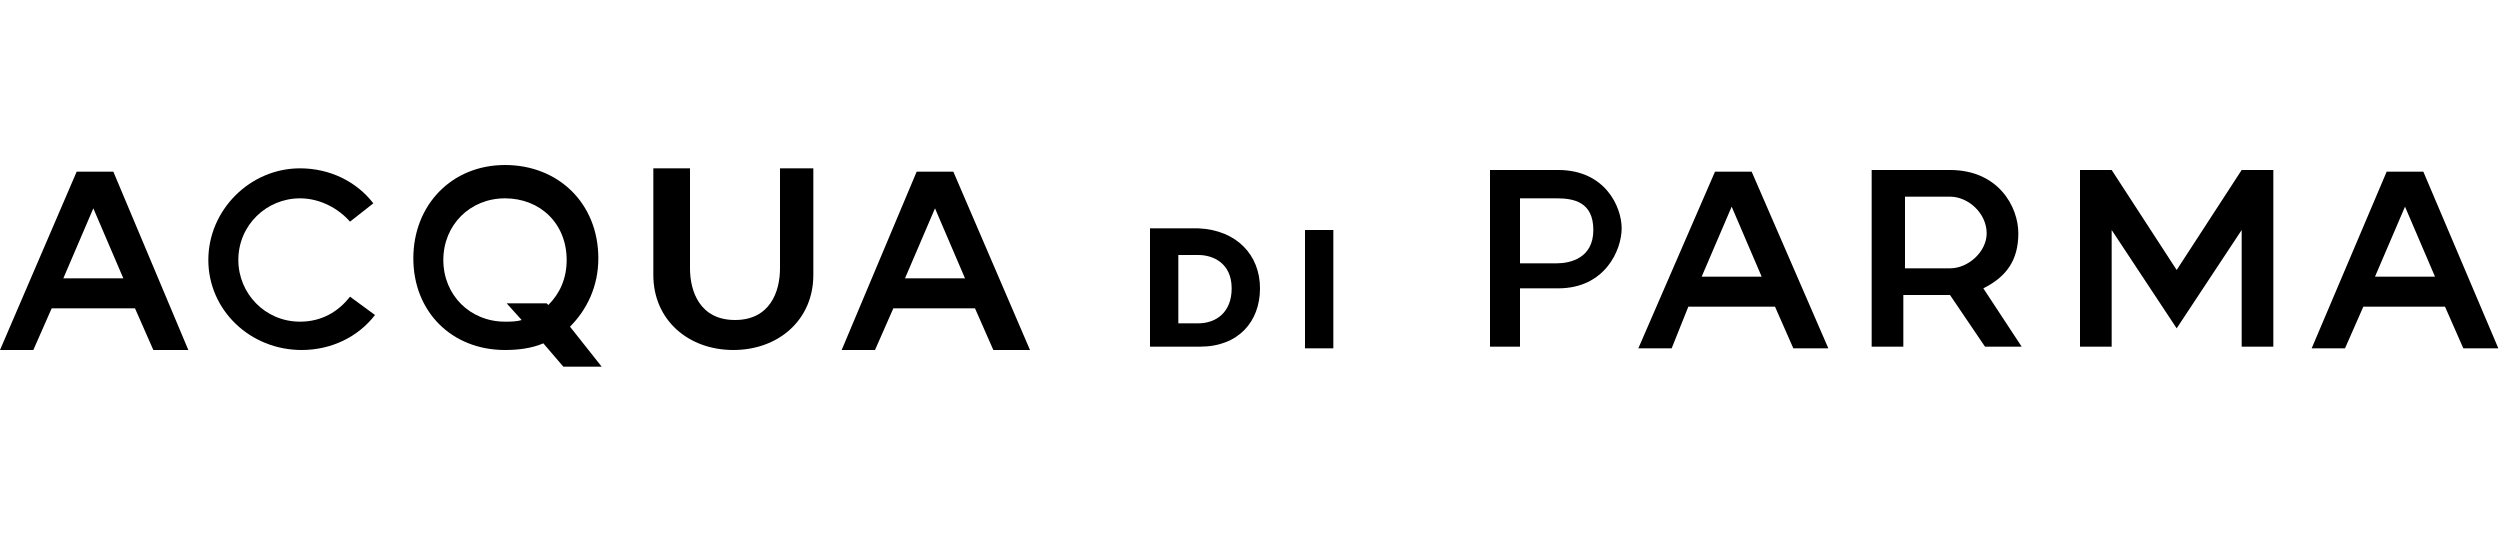
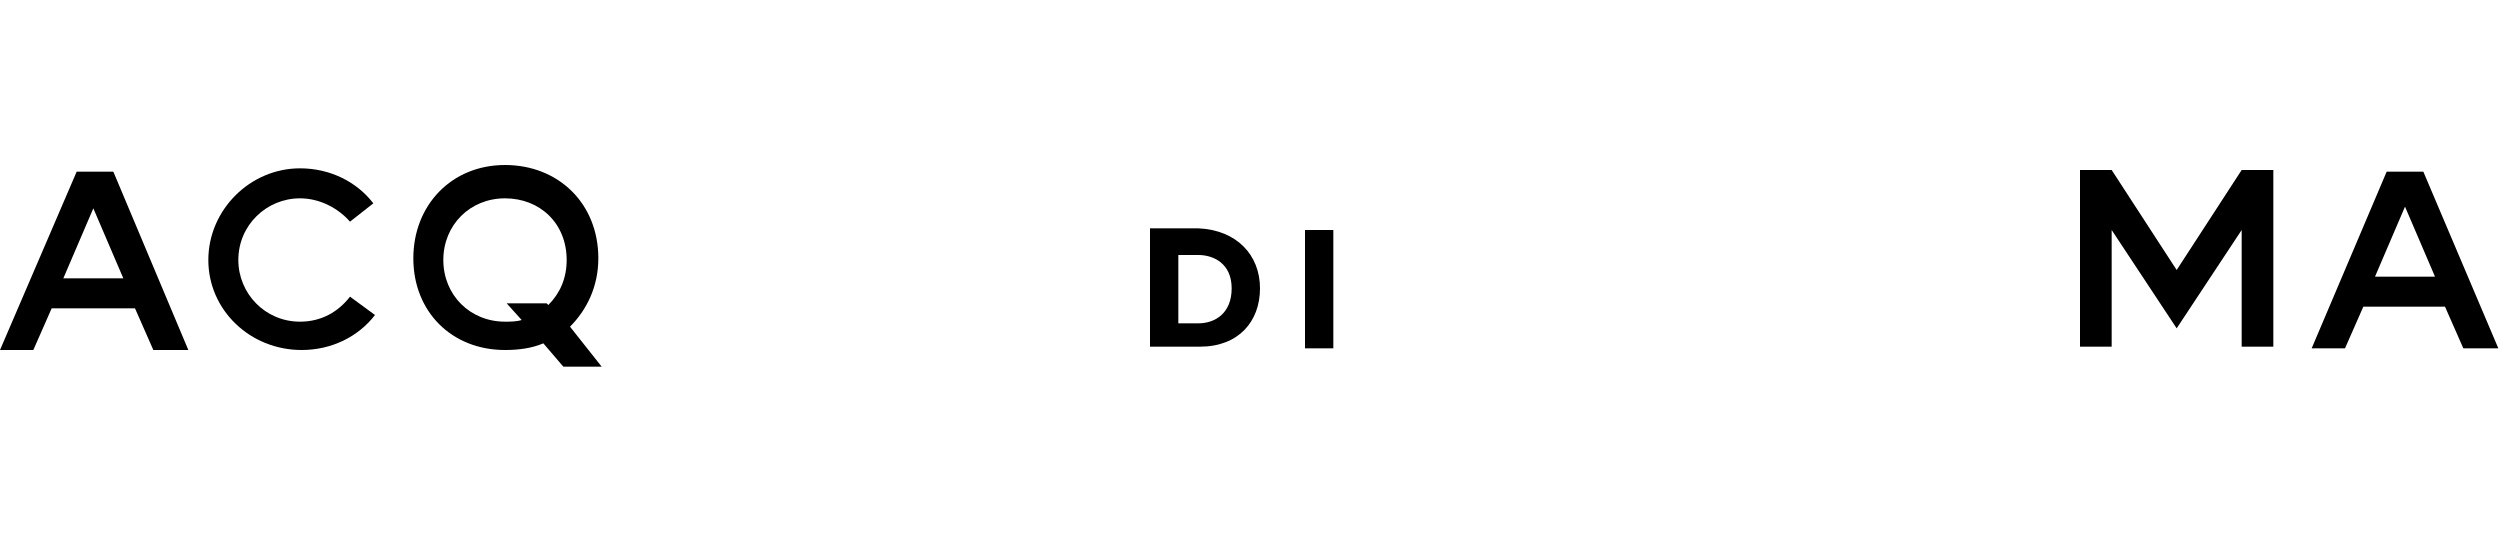
<svg xmlns="http://www.w3.org/2000/svg" id="Layer_1" x="0px" y="0px" viewBox="0 0 150 32" style="enable-background:new 0 0 150 32;" xml:space="preserve">
  <title>Acqua di Parma black logo</title>
  <g>
    <path d="M75.6,17.3c0,2-1.3,3.5-3.6,3.5H69v-7.1h2.9C74.2,13.8,75.6,15.3,75.6,17.3L75.6,17.3z M70.7,15.3v4.1h1.2c1,0,2-0.6,2-2.1 c0-1.5-1.1-2-2-2H70.7L70.7,15.3z" />
    <polygon points="78.3,13.8 80,13.8 80,20.9 78.3,20.9 " />
  </g>
  <g>
    <path d="M36.1,22h-2.3l-1.2-1.4c-0.7,0.3-1.5,0.4-2.3,0.4c-3.2,0-5.5-2.3-5.5-5.5s2.3-5.6,5.5-5.6c3.2,0,5.6,2.3,5.6,5.6 c0,1.7-0.7,3.1-1.7,4.1L36.1,22L36.1,22z M32.9,18.3c0.7-0.7,1.1-1.6,1.1-2.7c0-2.2-1.6-3.7-3.7-3.7c-2.1,0-3.7,1.6-3.7,3.7 s1.6,3.7,3.7,3.7c0.3,0,0.7,0,1-0.1l-0.9-1h2.4L32.9,18.3L32.9,18.3z" />
    <path d="M3.1,18.5L2,21H0l4.6-10.7h2.2L11.3,21H9.2l-1.1-2.5H3.1L3.1,18.5z M5.6,12.5l-1.8,4.2h3.6L5.6,12.5L5.6,12.5z" />
-     <path d="M53.6,18.5L52.5,21h-2L55,10.3h2.2L61.8,21h-2.2l-1.1-2.5H53.6L53.6,18.5z M56.1,12.5l-1.8,4.2h3.6L56.1,12.5L56.1,12.5z" />
-     <path d="M39.4,10.1h2v6c0,1.4,0.6,3.1,2.7,3.1s2.7-1.7,2.7-3.1v-6h2v6.4c0,2.7-2.1,4.5-4.8,4.5c-2.7,0-4.8-1.8-4.8-4.5V10.1 L39.4,10.1z" />
    <path d="M21,17.8c-0.7,0.9-1.7,1.5-3,1.5c-2.1,0-3.7-1.7-3.7-3.7c0-2.1,1.7-3.7,3.7-3.7c1.2,0,2.3,0.6,3,1.4l1.4-1.1 c-1-1.3-2.6-2.1-4.4-2.1c-3,0-5.5,2.5-5.5,5.5S15,21,18.1,21c1.8,0,3.4-0.8,4.4-2.1L21,17.8L21,17.8z" />
  </g>
  <g>
    <polygon points="124.8,10.2 126.7,10.2 130.6,16.2 134.5,10.2 136.4,10.2 136.4,20.8 134.5,20.8 134.5,13.8 130.6,19.7 126.7,13.8 126.7,20.8 124.8,20.8 " />
-     <path d="M101.3,18.4l-1,2.5h-2l4.6-10.6h2.2l4.6,10.6h-2.1l-1.1-2.5H101.3L101.3,18.4z M103.9,12.4l-1.8,4.2h3.6L103.9,12.4 L103.9,12.4z" />
    <path d="M141.8,18.4l-1.1,2.5h-2l4.5-10.6h2.2l4.5,10.6h-2.1l-1.1-2.5H141.8L141.8,18.4z M144.3,12.4l-1.8,4.2h3.6L144.3,12.4 L144.3,12.4z" />
-     <path d="M89.4,10.2h4.1c2.8,0,3.8,2.2,3.8,3.5c0,1.3-1,3.6-3.8,3.6h-2.3v3.5h-1.8V10.2L89.4,10.2z M91.2,15.8h2.2 c0.8,0,2.2-0.3,2.2-2c0-1.7-1.2-1.9-2.2-1.9h-2.2V15.8L91.2,15.8z" />
-     <path d="M112.3,10.2h4.7c2.9,0,4.1,2.2,4.1,3.8s-0.7,2.6-2.1,3.3l2.3,3.5h-2.2l-2.1-3.1h-2.8v3.1h-1.9V10.2L112.3,10.2z M117,16.1 c1.1,0,2.2-1,2.2-2.1c0-1.2-1.1-2.2-2.2-2.2h-2.7v4.3L117,16.1L117,16.1z" />
  </g>
  <title>Acqua di Parma black logo</title>
</svg>